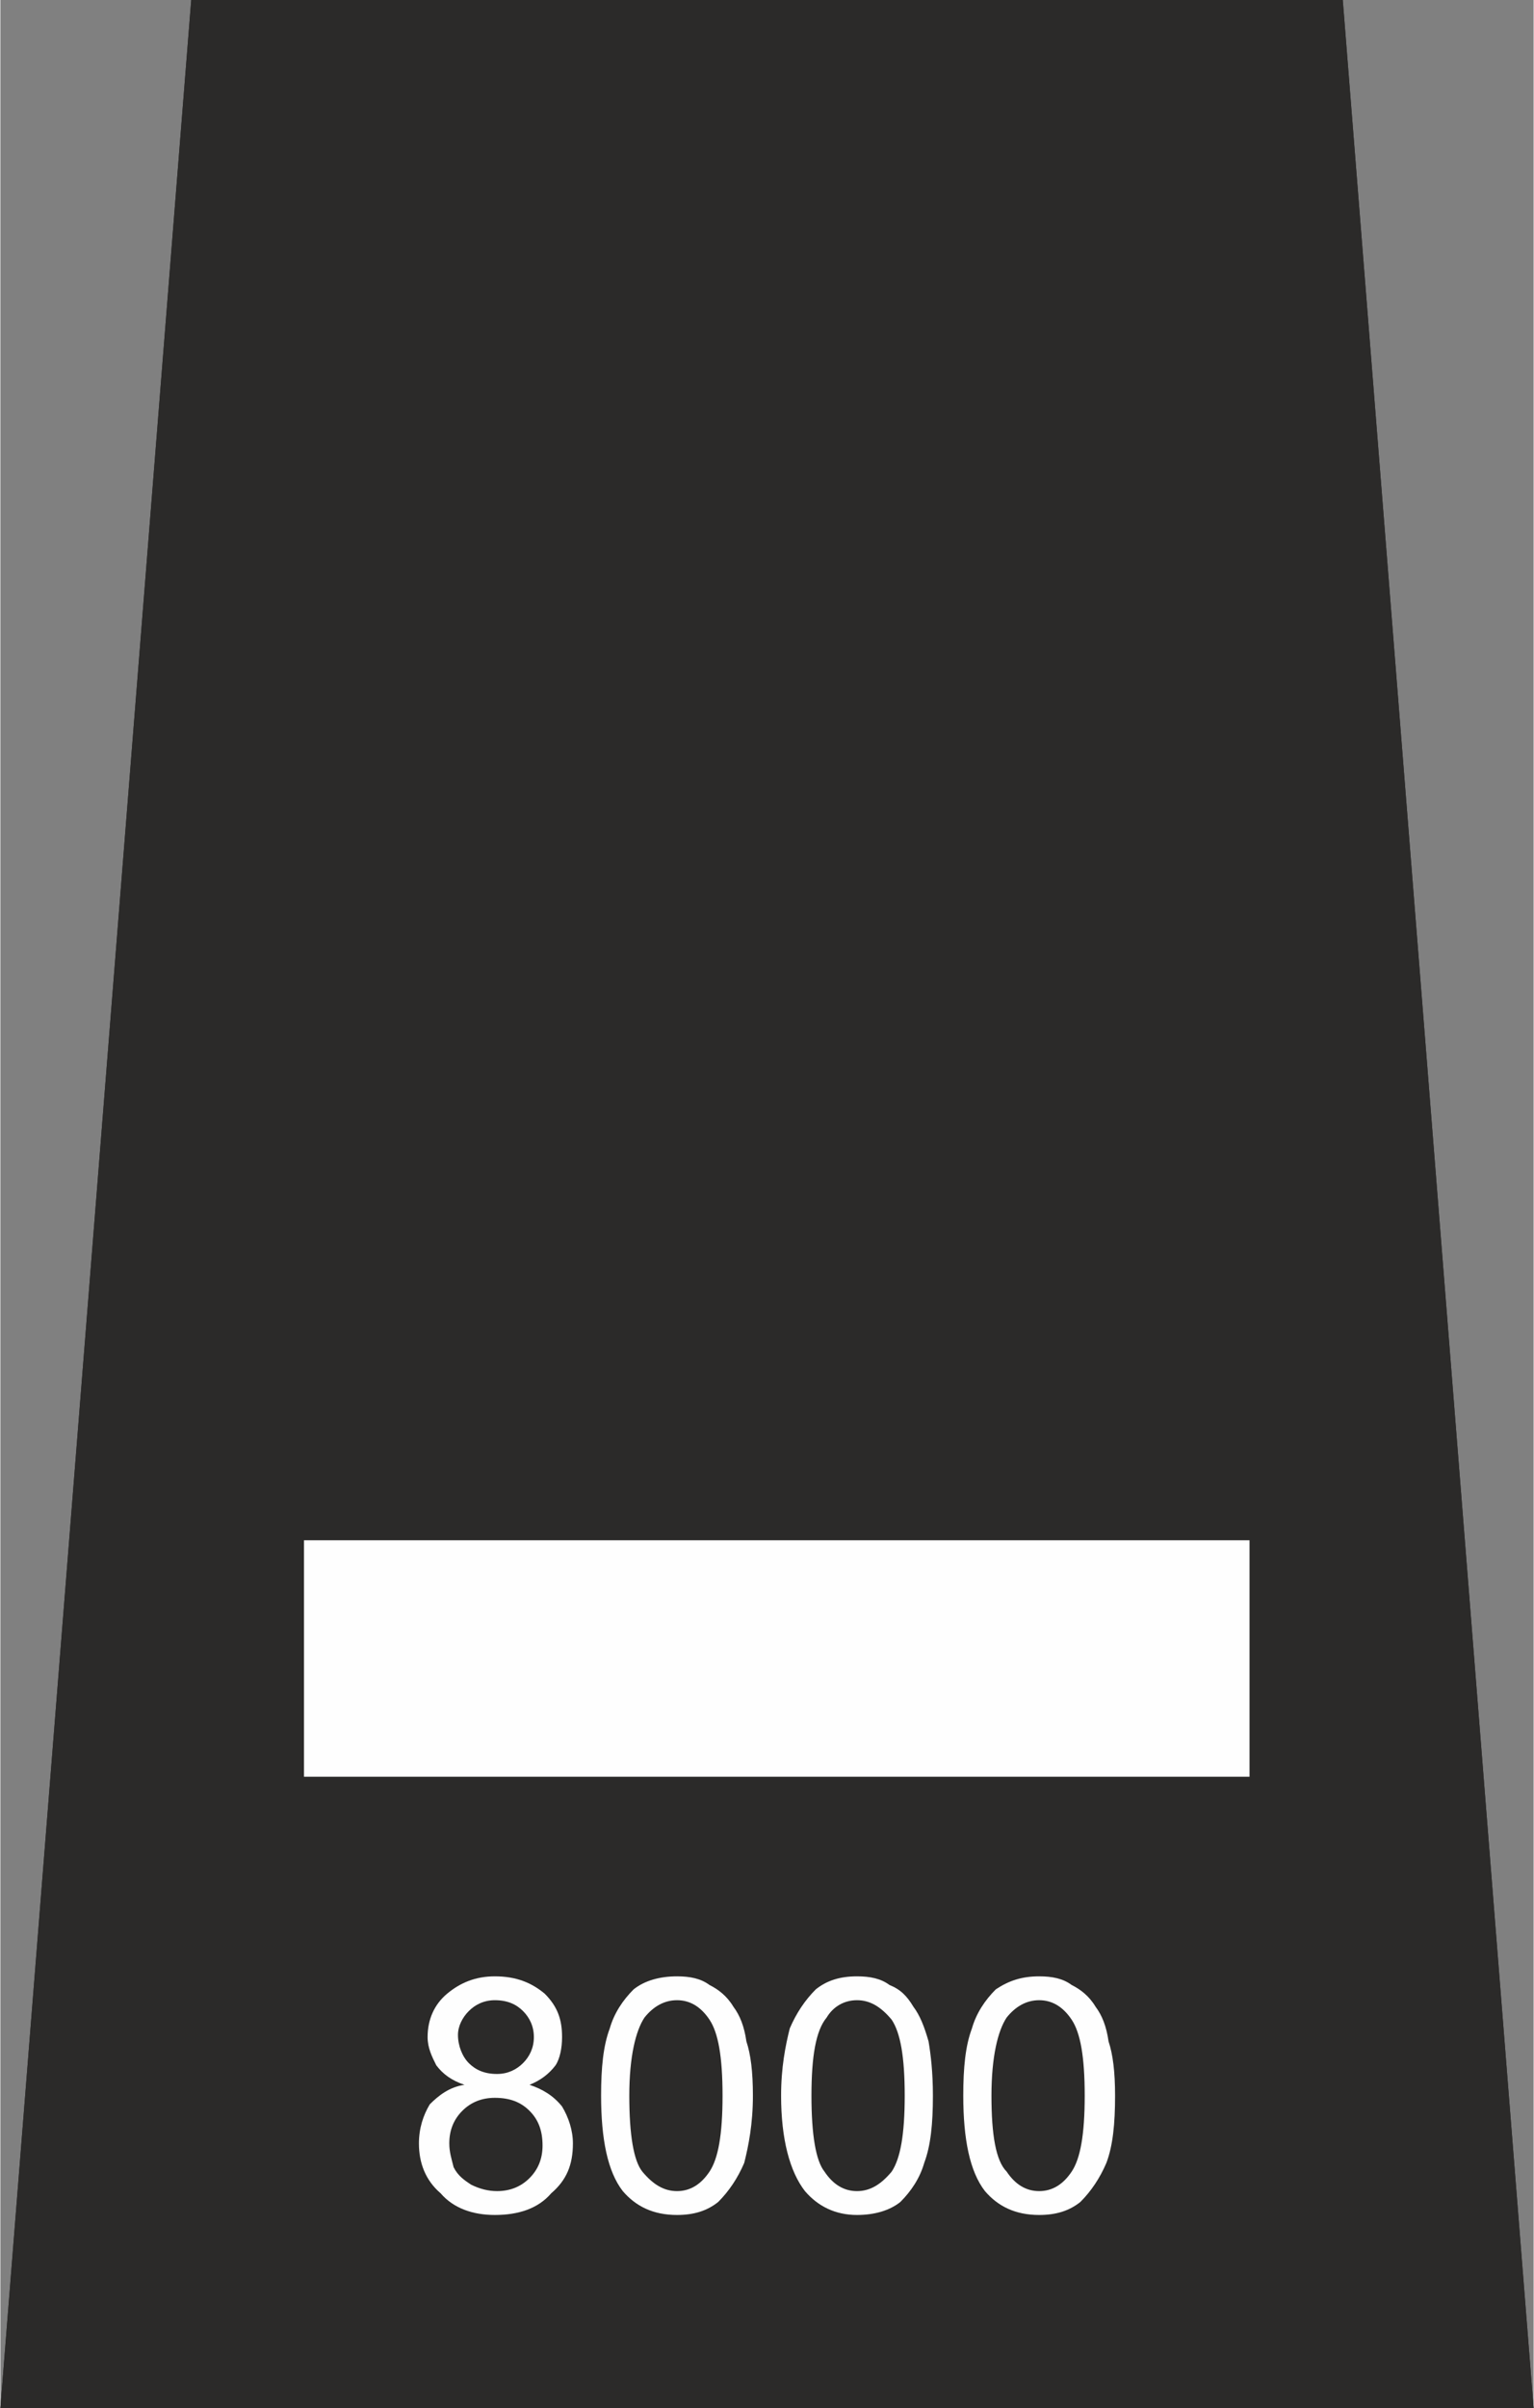
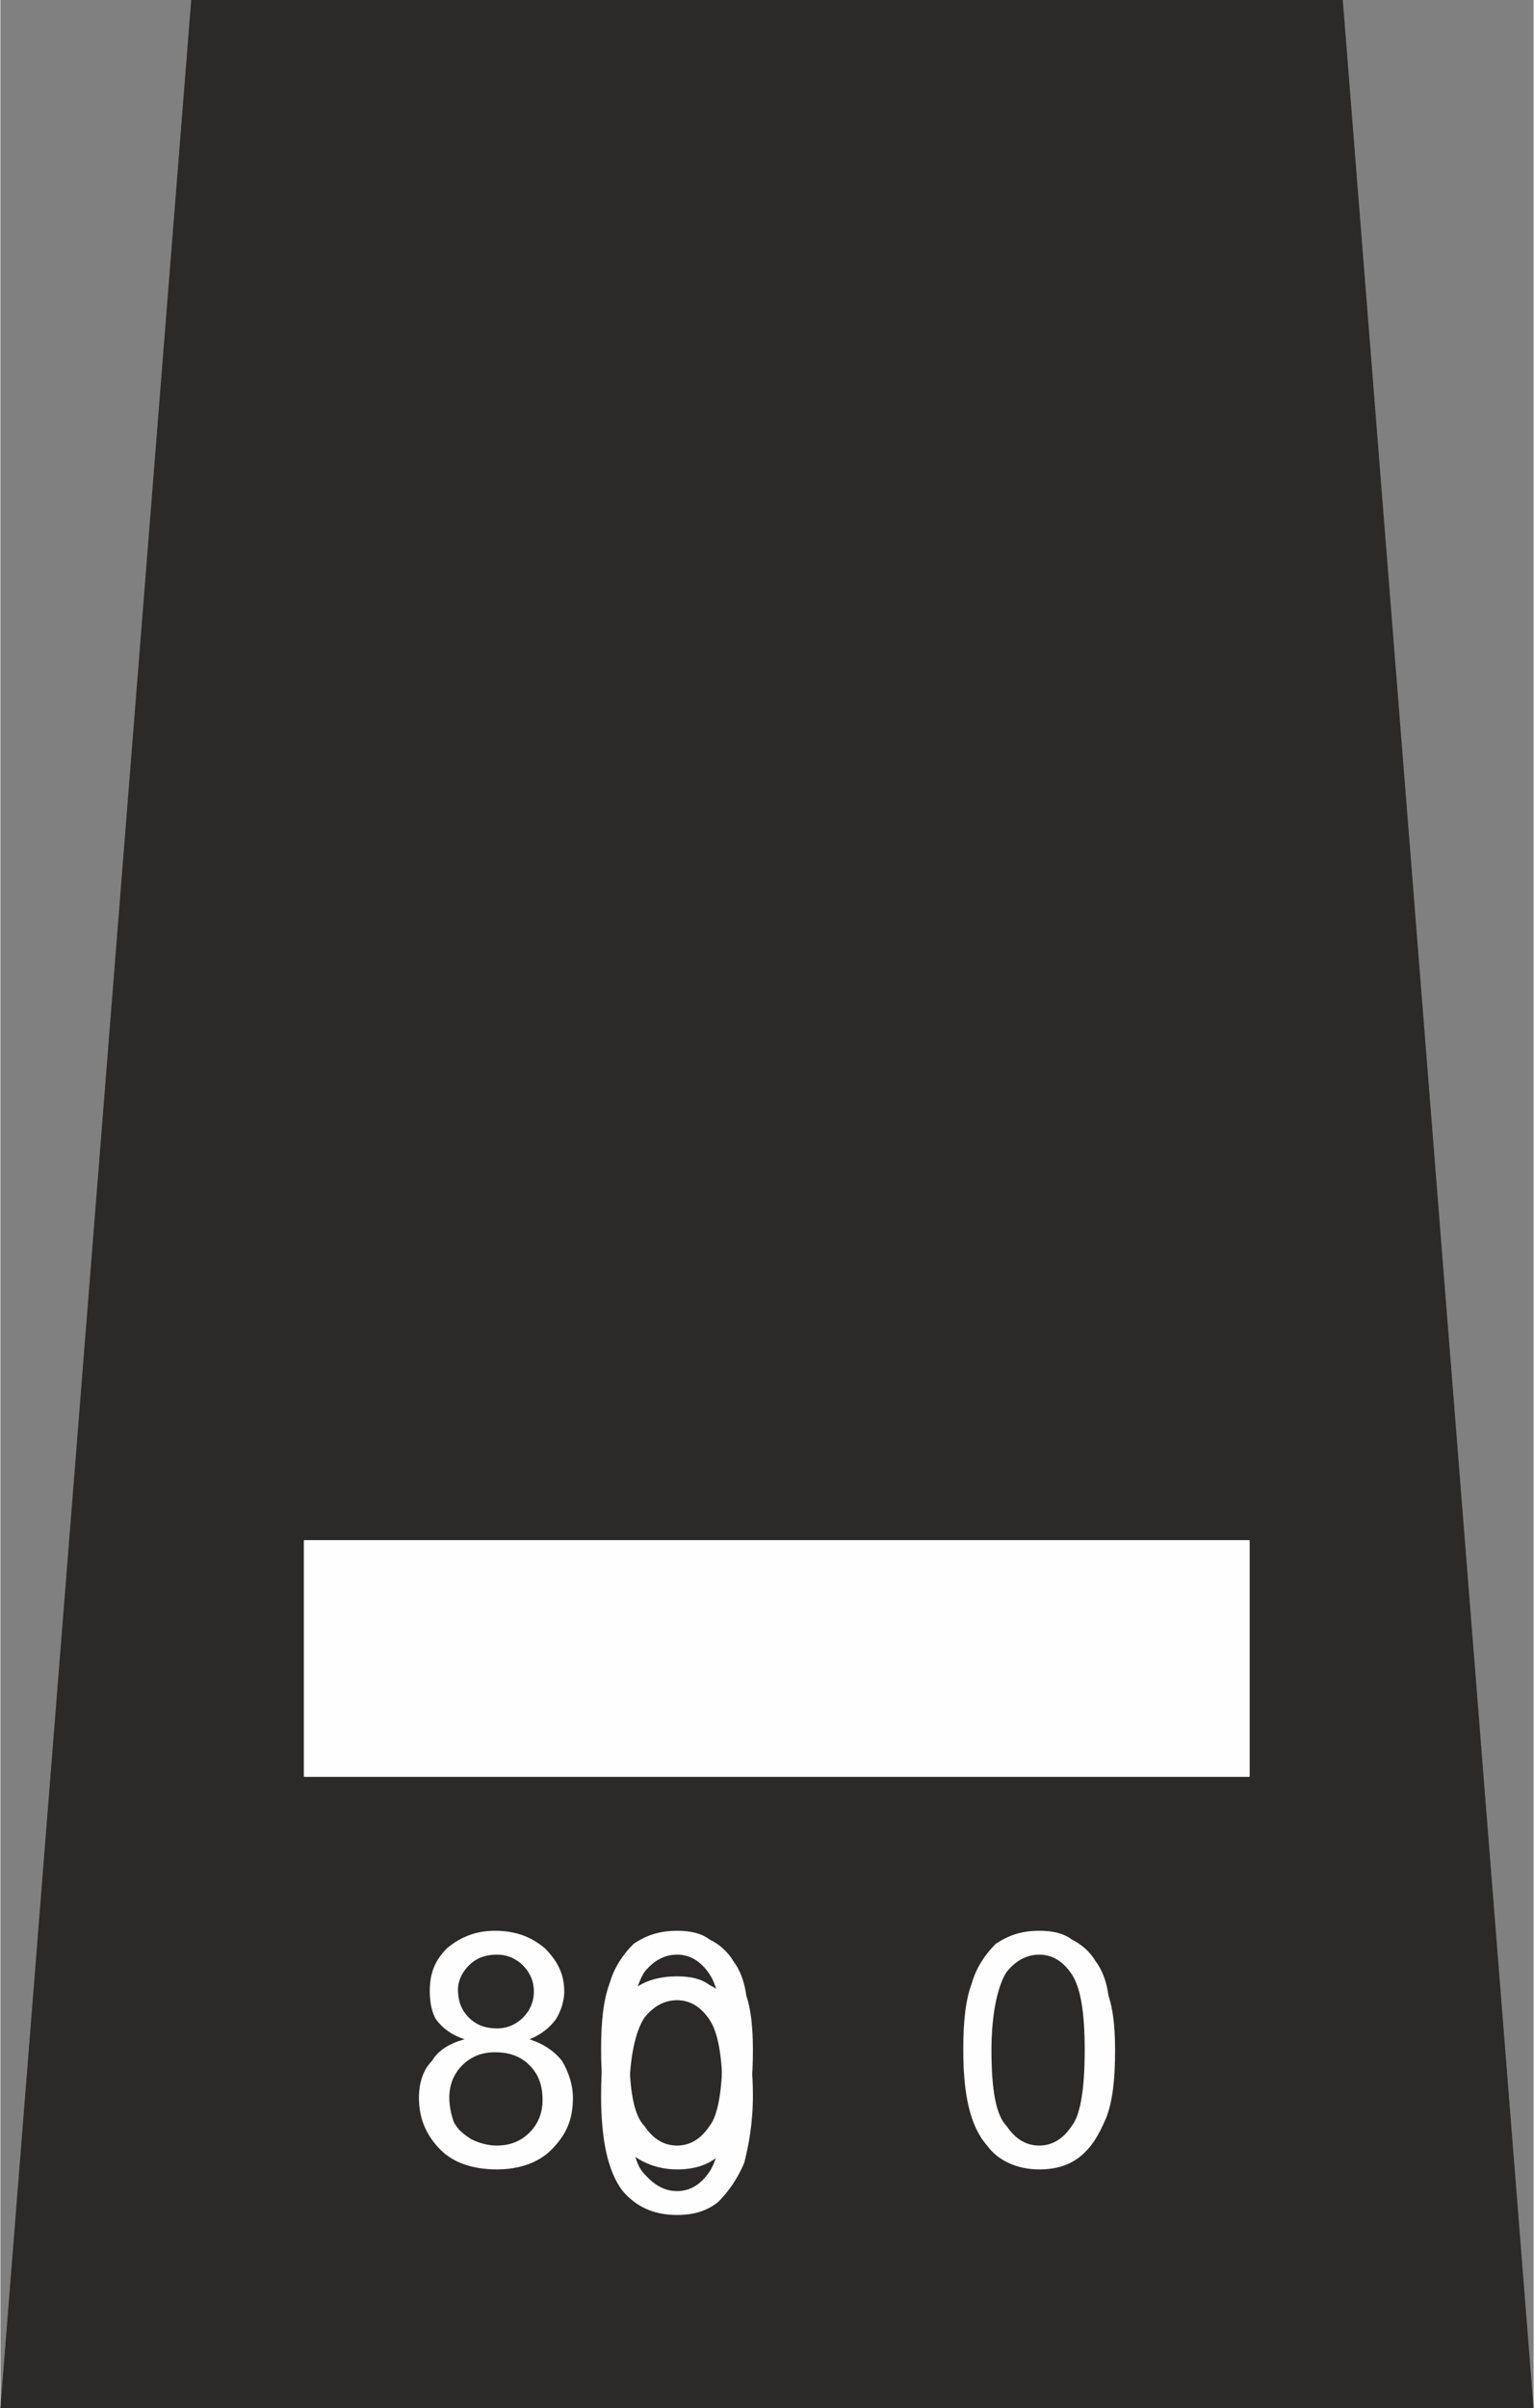
<svg xmlns="http://www.w3.org/2000/svg" xml:space="preserve" width="39.864mm" height="62.556mm" version="1.1" style="shape-rendering:geometricPrecision; text-rendering:geometricPrecision; image-rendering:optimizeQuality; fill-rule:evenodd; clip-rule:evenodd" viewBox="0 0 707 1110">
  <rect x="0" y="0" width="707" height="1110" fill="#808080" stroke="none" />
  <defs>
    <style type="text/css">
   
    .fil1 {fill:#FEFEFE}
    .fil0 {fill:#2B2A29}
    .fil2 {fill:#FEFEFE;fill-rule:nonzero}
   
  </style>
  </defs>
  <g id="svg2">
    <polygon class="fil0" points="619,0 707,1110 354,1110 0,1110 88,0 " />
    <rect class="fil1" x="140" y="710" width="436" height="109" />
    <path class="fil2" d="M214 940c-6,-2 -10,-5 -13,-9 -2,-3 -3,-8 -3,-13 0,-8 2,-14 8,-20 6,-5 13,-8 22,-8 10,0 17,3 23,8 6,6 9,12 9,20 0,5 -2,10 -4,13 -3,4 -7,7 -12,9 6,2 11,5 15,10 3,5 5,11 5,17 0,10 -3,17 -10,24 -6,6 -15,9 -25,9 -11,0 -20,-3 -26,-9 -7,-7 -10,-15 -10,-24 0,-7 2,-13 6,-17 3,-5 8,-8 15,-10zm-3 -23c0,6 2,10 5,13 3,3 7,5 13,5 5,0 9,-2 12,-5 3,-3 5,-7 5,-12 0,-5 -2,-9 -5,-12 -3,-3 -7,-5 -12,-5 -6,0 -10,2 -13,5 -3,3 -5,7 -5,11zm-4 50c0,4 1,8 2,11 2,4 5,6 8,8 4,2 8,3 12,3 6,0 11,-2 15,-6 4,-4 6,-9 6,-15 0,-7 -2,-12 -6,-16 -4,-4 -9,-6 -16,-6 -6,0 -11,2 -15,6 -4,4 -6,9 -6,15z" />
    <path id="1" class="fil2" d="M277 945c0,-13 1,-23 4,-31 2,-7 6,-13 11,-18 6,-4 12,-6 20,-6 6,0 11,1 15,4 4,2 8,5 11,10 3,4 5,9 6,16 2,6 3,14 3,25 0,13 -1,23 -4,31 -3,7 -6,13 -12,18 -5,4 -11,6 -19,6 -10,0 -19,-4 -25,-11 -7,-9 -10,-24 -10,-44zm13 0c0,18 2,30 7,35 4,6 9,9 15,9 6,0 11,-3 15,-9 4,-5 6,-17 6,-35 0,-18 -2,-29 -6,-35 -4,-6 -9,-9 -15,-9 -6,0 -11,3 -15,8 -4,6 -7,19 -7,36z" />
-     <path id="2" class="fil2" d="M360 945c0,-13 2,-23 4,-31 3,-7 7,-13 12,-18 5,-4 12,-6 19,-6 6,0 11,1 16,4 4,2 8,5 10,10 3,4 5,9 7,16 2,6 2,14 2,25 0,13 -1,23 -4,31 -2,7 -6,13 -11,18 -5,4 -12,6 -20,6 -10,0 -18,-4 -24,-11 -7,-9 -11,-24 -11,-44zm14 0c0,18 2,30 6,35 4,6 9,9 15,9 6,0 12,-3 16,-9 4,-5 6,-17 6,-35 0,-18 -2,-29 -6,-35 -4,-6 -10,-9 -16,-9 -6,0 -11,3 -14,8 -5,6 -7,19 -7,36z" />
    <path id="3" class="fil2" d="M444 945c0,-13 1,-23 4,-31 2,-7 6,-13 11,-18 6,-4 12,-6 20,-6 6,0 11,1 15,4 4,2 8,5 11,10 3,4 5,9 6,16 2,6 3,14 3,25 0,13 -1,23 -4,31 -3,7 -6,13 -12,18 -5,4 -11,6 -19,6 -10,0 -19,-4 -24,-11 -8,-9 -11,-24 -11,-44zm13 0c0,18 2,30 7,35 4,6 9,9 15,9 6,0 11,-3 15,-9 4,-5 6,-17 6,-35 0,-18 -2,-29 -6,-35 -4,-6 -9,-9 -15,-9 -6,0 -11,3 -15,8 -4,6 -7,19 -7,36z" />
-     <polygon class="fil0" points="619,0 707,1110 354,1110 0,1110 88,0 " />
    <rect class="fil1" x="140" y="710" width="436" height="109" />
-     <path class="fil2" d="M214 961c-6,-2 -10,-5 -13,-9 -2,-4 -4,-8 -4,-13 0,-8 3,-15 9,-20 6,-5 13,-8 22,-8 10,0 17,3 23,8 6,6 8,12 8,20 0,5 -1,10 -3,13 -3,4 -7,7 -12,9 6,2 11,5 15,10 3,5 5,11 5,17 0,10 -3,17 -10,23 -6,7 -15,10 -26,10 -10,0 -19,-3 -25,-10 -7,-6 -10,-14 -10,-23 0,-7 2,-13 5,-18 4,-4 9,-8 16,-9zm-3 -23c0,5 2,10 5,13 3,3 7,5 13,5 5,0 9,-2 12,-5 3,-3 5,-7 5,-12 0,-5 -2,-9 -5,-12 -3,-3 -7,-5 -13,-5 -5,0 -9,2 -12,5 -3,3 -5,7 -5,11zm-4 50c0,4 1,7 2,11 2,4 5,6 8,8 4,2 8,3 12,3 6,0 11,-2 15,-6 4,-4 6,-9 6,-15 0,-7 -2,-12 -6,-16 -4,-4 -9,-6 -16,-6 -6,0 -11,2 -15,6 -4,4 -6,9 -6,15z" />
    <path id="1" class="fil2" d="M277 966c0,-13 1,-23 4,-31 2,-7 6,-13 11,-18 5,-4 12,-6 20,-6 6,0 11,1 15,4 4,2 8,5 11,10 3,4 5,9 6,16 2,6 3,14 3,25 0,13 -2,23 -4,31 -3,7 -7,13 -12,18 -5,4 -11,6 -19,6 -11,0 -19,-4 -25,-11 -7,-9 -10,-24 -10,-44zm13 0c0,18 2,30 6,35 5,6 10,9 16,9 6,0 11,-3 15,-9 4,-6 6,-17 6,-35 0,-18 -2,-29 -6,-35 -4,-6 -9,-9 -15,-9 -6,0 -11,3 -15,8 -4,6 -7,18 -7,36z" />
-     <path id="2" class="fil2" d="M360 966c0,-13 2,-23 4,-31 3,-7 7,-13 12,-18 5,-4 11,-6 19,-6 6,0 11,1 15,4 5,2 8,5 11,10 3,4 5,9 7,16 1,6 2,14 2,25 0,13 -1,23 -4,31 -2,7 -6,13 -11,18 -5,4 -12,6 -20,6 -10,0 -18,-4 -24,-11 -7,-9 -11,-24 -11,-44zm14 0c0,18 2,30 6,35 4,6 9,9 15,9 6,0 11,-3 16,-9 4,-6 6,-17 6,-35 0,-18 -2,-29 -6,-35 -5,-6 -10,-9 -16,-9 -6,0 -11,3 -14,8 -5,6 -7,18 -7,36z" />
-     <path id="3" class="fil2" d="M444 966c0,-13 1,-23 4,-31 2,-7 6,-13 11,-18 6,-4 12,-6 20,-6 6,0 11,1 15,4 4,2 8,5 11,10 3,4 5,9 6,16 2,6 3,14 3,25 0,13 -1,23 -4,31 -3,7 -7,13 -12,18 -5,4 -11,6 -19,6 -11,0 -19,-4 -25,-11 -7,-9 -10,-24 -10,-44zm13 0c0,18 2,30 7,35 4,6 9,9 15,9 6,0 11,-3 15,-9 4,-6 6,-17 6,-35 0,-18 -2,-29 -6,-35 -4,-6 -9,-9 -15,-9 -6,0 -11,3 -15,8 -4,6 -7,18 -7,36z" />
  </g>
</svg>